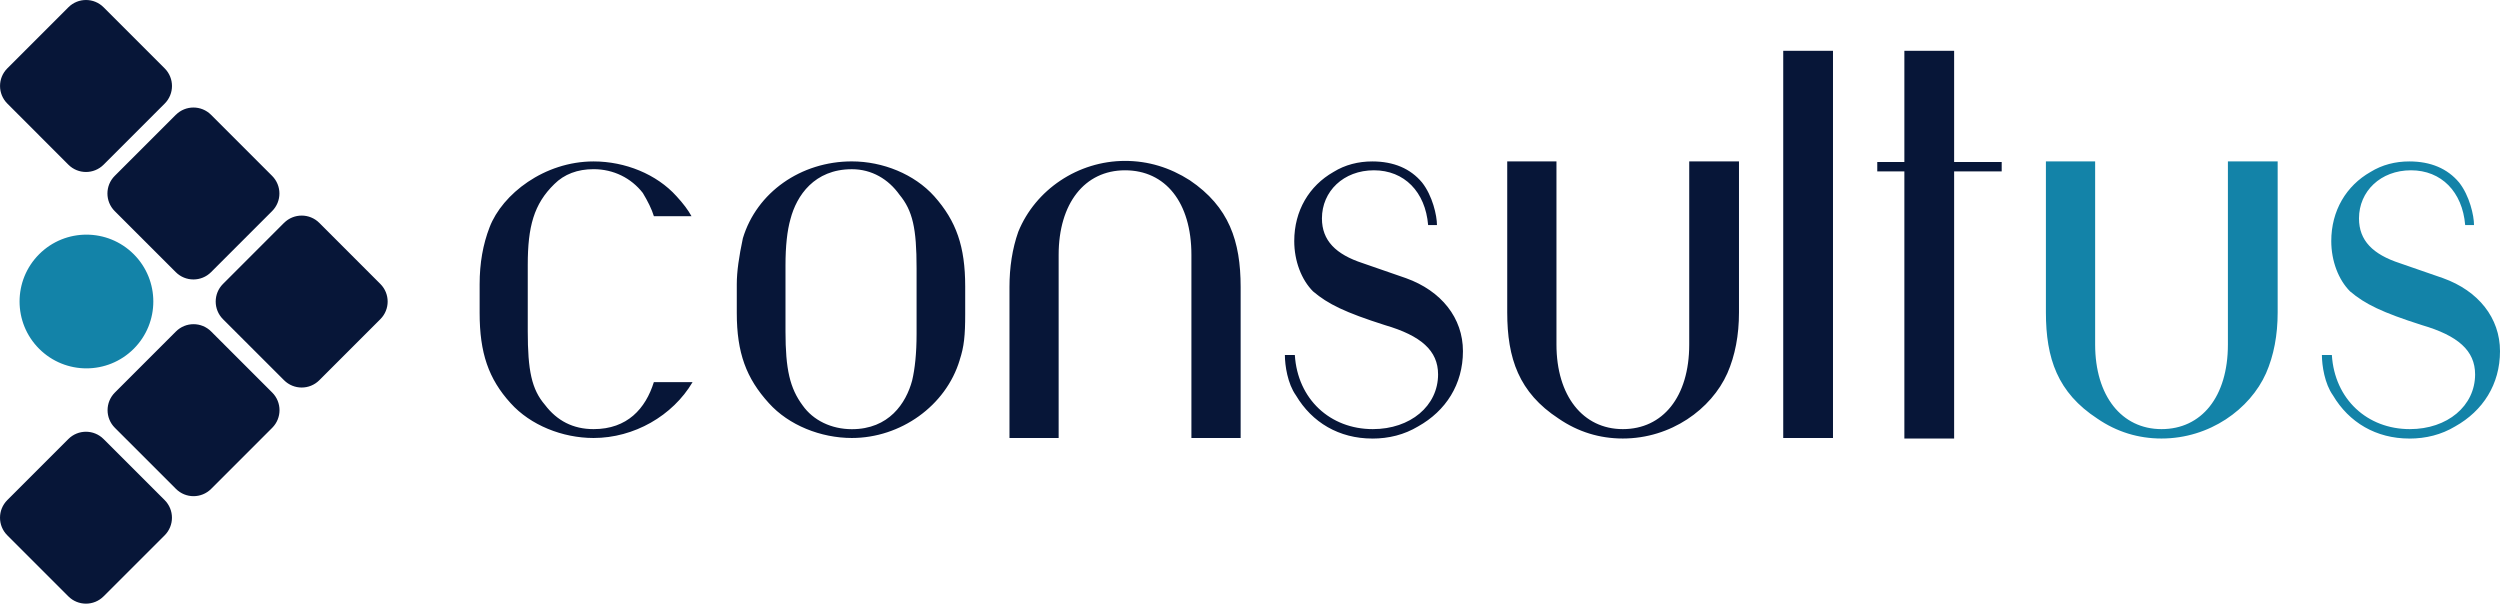
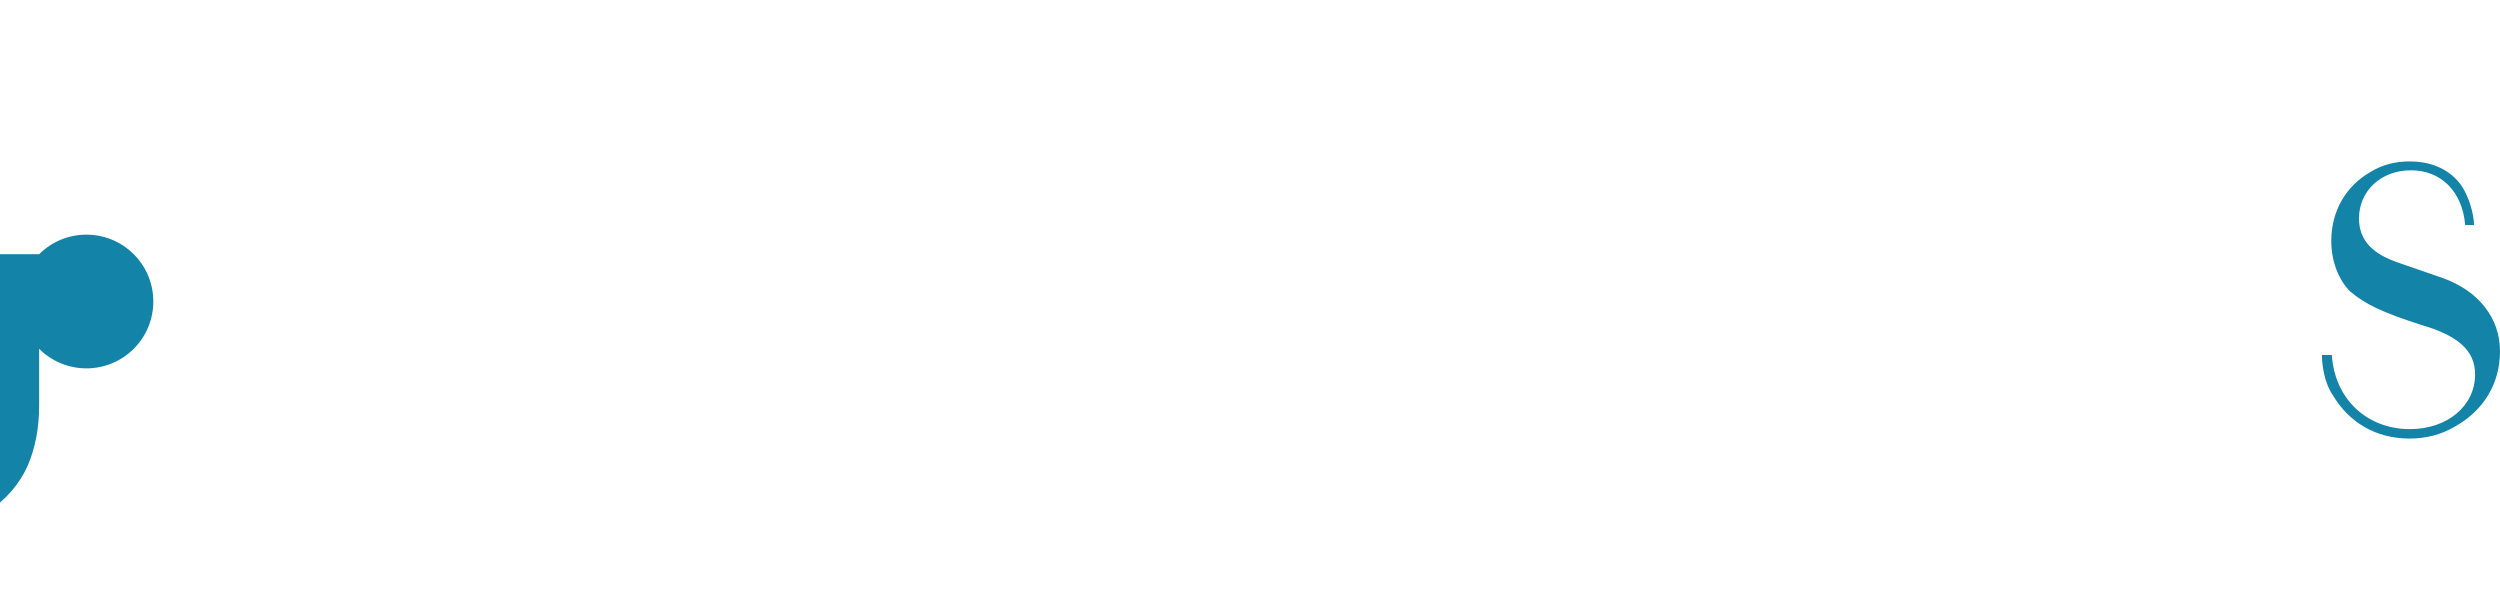
<svg xmlns="http://www.w3.org/2000/svg" id="Layer_1" viewBox="0 0 806.325 194.696">
-   <path d="M22.045,141.605c3.14-3.14,8.22-3.14,11.36,0l19.7,19.69c3.14,3.14,3.14,8.23,0,11.37l-19.7,19.68c-3.14,3.14-8.23,3.13-11.36,0l-19.69-19.69c-3.14-3.13-3.14-8.22,0-11.36,0,0,19.69-19.69,19.69-19.69ZM56.745,106.915c3.14-3.14,8.22-3.14,11.36,0l19.7,19.7c3.13,3.14,3.13,8.22,0,11.36l-19.7,19.7c-3.14,3.14-8.23,3.14-11.36,0l-19.7-19.7c-3.14-3.14-3.13-8.22,0-11.36,0,0,19.7-19.7,19.7-19.7ZM91.615,71.885c3.14-3.13,8.22-3.14,11.37,0l19.69,19.7c3.14,3.14,3.14,8.22,0,11.36l-19.69,19.69c-3.14,3.14-8.23,3.14-11.37,0l-19.7-19.69c-3.13-3.14-3.13-8.22,0-11.36l19.69-19.7s.01,0,.01,0ZM56.715,37.035c3.14-3.14,8.22-3.14,11.36,0l19.69,19.69c3.14,3.14,3.14,8.23,0,11.36l-19.7,19.7c-3.14,3.13-8.23,3.13-11.36,0l-19.7-19.69c-3.14-3.14-3.14-8.23,0-11.37l19.7-19.7.01.01ZM22.055,2.355c3.14-3.14,8.23-3.14,11.36,0l19.7,19.7c3.14,3.14,3.14,8.23,0,11.36l-19.7,19.7c-3.14,3.14-8.22,3.14-11.36,0L2.365,33.405c-3.14-3.14-3.14-8.22,0-11.36L22.055,2.355ZM191.445,141.265c-9.99,0-20.34-4.1-26.76-11.24-7.14-7.85-9.99-16.23-9.99-29.08v-9.28c0-6.78,1.07-12.84,3.21-18.37,4.1-10.7,17.66-21.23,33.54-21.23,10.17,0,20.34,4.1,26.76,11.24,2.14,2.32,3.75,4.46,4.82,6.42h-12.13c-.71-2.32-1.96-4.82-3.57-7.49-3.75-4.82-9.45-7.67-15.88-7.67-5.17,0-9.46,1.61-12.67,4.82-6.6,6.42-8.56,13.74-8.56,26.04v21.41c0,12.66,1.25,18.73,5.53,23.72,3.92,5.17,9.1,7.85,15.7,7.85,10.88,0,16.77-6.6,19.44-15.16h12.49c-6.42,10.88-18.91,18.02-31.93,18.02h0ZM309.535,116.115c-4.46,14.81-19.09,25.15-34.79,25.15-9.99,0-20.34-4.1-26.76-11.24-7.31-8.03-10.35-16.23-10.35-29.08v-9.28c0-4.1.71-8.92,1.96-14.81,4.46-14.81,18.73-24.8,35.14-24.8,9.99,0,20.16,4.1,26.58,11.24,7.14,8.03,9.99,16.23,9.99,29.08v8.92c0,6.96-.36,10.53-1.78,14.81l.01.01h0ZM295.625,107.735v-21.23c0-12.84-1.25-18.55-5.53-23.72-3.57-5-8.92-8.21-15.34-8.21-12.13,0-17.84,8.56-19.8,16.06-1.07,3.75-1.61,8.74-1.61,14.99v21.23c0,12.31,1.43,18.37,5.53,23.9,3.39,4.82,9.28,7.67,15.88,7.67,11.95,0,17.48-8.38,19.44-15.7.89-3.75,1.43-8.74,1.43-14.98,0,0,0-.01,0-.01ZM325.585,141.265v-48.7c0-6.24.89-12.31,2.85-17.84,5.53-13.56,19.27-22.83,34.43-22.83,7.49,0,14.45,2.14,20.87,6.24,12.67,8.56,16.41,19.62,16.41,34.43v48.7h-15.88v-59.05c0-16.95-8.38-27.29-21.41-27.29s-21.41,10.7-21.41,27.29v59.05h-15.88.02ZM442.605,141.445c-10.7,0-19.44-5.17-24.62-13.92-2.68-3.75-3.57-9.63-3.57-13.02h3.21c.89,14.27,11.42,23.9,25.15,23.9,12.13,0,21.05-7.49,21.05-17.66,0-7.67-5.53-12.49-17.13-15.88-12.84-4.1-18.37-6.78-23.19-10.88-3.75-3.75-6.07-9.81-6.07-16.23,0-9.81,4.82-17.84,12.67-22.3,3.75-2.32,8.03-3.39,12.49-3.39,6.96,0,12.31,2.32,16.05,6.78,3.39,4.28,4.82,10.7,4.82,13.74h-2.85c-.89-10.7-7.67-17.66-17.48-17.66s-16.77,6.78-16.77,15.52c0,7.14,4.46,11.6,13.2,14.45l13.91,4.82c11.42,4.1,18.37,12.84,18.37,23.55s-5.53,19.27-14.45,24.26c-4.46,2.68-9.45,3.93-14.81,3.93l.02-.01h0ZM560.875,52.065v48.7c0,7.32-1.25,13.91-3.75,19.62-5.17,11.6-18.2,21.05-33.72,21.05-7.49,0-14.45-2.14-20.69-6.42-12.84-8.38-16.59-19.44-16.59-34.25v-48.7h15.88v59.05c0,16.59,8.56,27.29,21.41,27.29s21.41-10.35,21.41-27.29v-59.05h16.05ZM591.195,141.265h-16.05V16.395h16.05v124.87ZM645.605,55.285h-15.34v86.16h-16.05V55.285h-8.74v-3.03h8.74V16.395h16.05v35.86h15.34v3.03Z" fill="#071638" />
-   <path d="M12.625,81.995c8.42-8.42,22.08-8.42,30.51,0,8.42,8.42,8.42,22.08,0,30.5-8.43,8.42-22.09,8.42-30.51,0s-8.42-22.08,0-30.5ZM734.615,52.065v48.7c0,7.32-1.25,13.91-3.75,19.62-5.17,11.6-18.2,21.05-33.72,21.05-7.49,0-14.45-2.14-20.69-6.42-12.84-8.38-16.59-19.44-16.59-34.25v-48.7h15.88v59.05c0,16.59,8.56,27.29,21.41,27.29s21.41-10.35,21.41-27.29v-59.05h16.05ZM777.075,141.445c-10.7,0-19.44-5.17-24.62-13.92-2.68-3.75-3.57-9.63-3.57-13.02h3.21c.89,14.27,11.42,23.9,25.15,23.9,12.13,0,21.05-7.49,21.05-17.66,0-7.67-5.53-12.49-17.13-15.88-12.84-4.1-18.37-6.78-23.19-10.88-3.75-3.75-6.07-9.81-6.07-16.23,0-9.81,4.82-17.84,12.67-22.3,3.75-2.32,8.03-3.39,12.49-3.39,6.96,0,12.31,2.32,16.06,6.78,3.39,4.28,4.82,10.7,4.82,13.74h-2.85c-.89-10.7-7.67-17.66-17.48-17.66s-16.77,6.78-16.77,15.52c0,7.14,4.46,11.6,13.2,14.45l13.91,4.82c11.42,4.1,18.37,12.84,18.37,23.55s-5.53,19.27-14.45,24.26c-4.46,2.68-9.46,3.93-14.81,3.93l.01-.01h0Z" fill="#1383a8" />
+   <path d="M12.625,81.995c8.42-8.42,22.08-8.42,30.51,0,8.42,8.42,8.42,22.08,0,30.5-8.43,8.42-22.09,8.42-30.51,0s-8.42-22.08,0-30.5Zv48.7c0,7.32-1.25,13.91-3.75,19.62-5.17,11.6-18.2,21.05-33.72,21.05-7.49,0-14.45-2.14-20.69-6.42-12.84-8.38-16.59-19.44-16.59-34.25v-48.7h15.88v59.05c0,16.59,8.56,27.29,21.41,27.29s21.41-10.35,21.41-27.29v-59.05h16.05ZM777.075,141.445c-10.7,0-19.44-5.17-24.62-13.92-2.68-3.75-3.57-9.63-3.57-13.02h3.21c.89,14.27,11.42,23.9,25.15,23.9,12.13,0,21.05-7.49,21.05-17.66,0-7.67-5.53-12.49-17.13-15.88-12.84-4.1-18.37-6.78-23.19-10.88-3.75-3.75-6.07-9.81-6.07-16.23,0-9.81,4.82-17.84,12.67-22.3,3.75-2.32,8.03-3.39,12.49-3.39,6.96,0,12.31,2.32,16.06,6.78,3.39,4.28,4.82,10.7,4.82,13.74h-2.85c-.89-10.7-7.67-17.66-17.48-17.66s-16.77,6.78-16.77,15.52c0,7.14,4.46,11.6,13.2,14.45l13.91,4.82c11.42,4.1,18.37,12.84,18.37,23.55s-5.53,19.27-14.45,24.26c-4.46,2.68-9.46,3.93-14.81,3.93l.01-.01h0Z" fill="#1383a8" />
</svg>